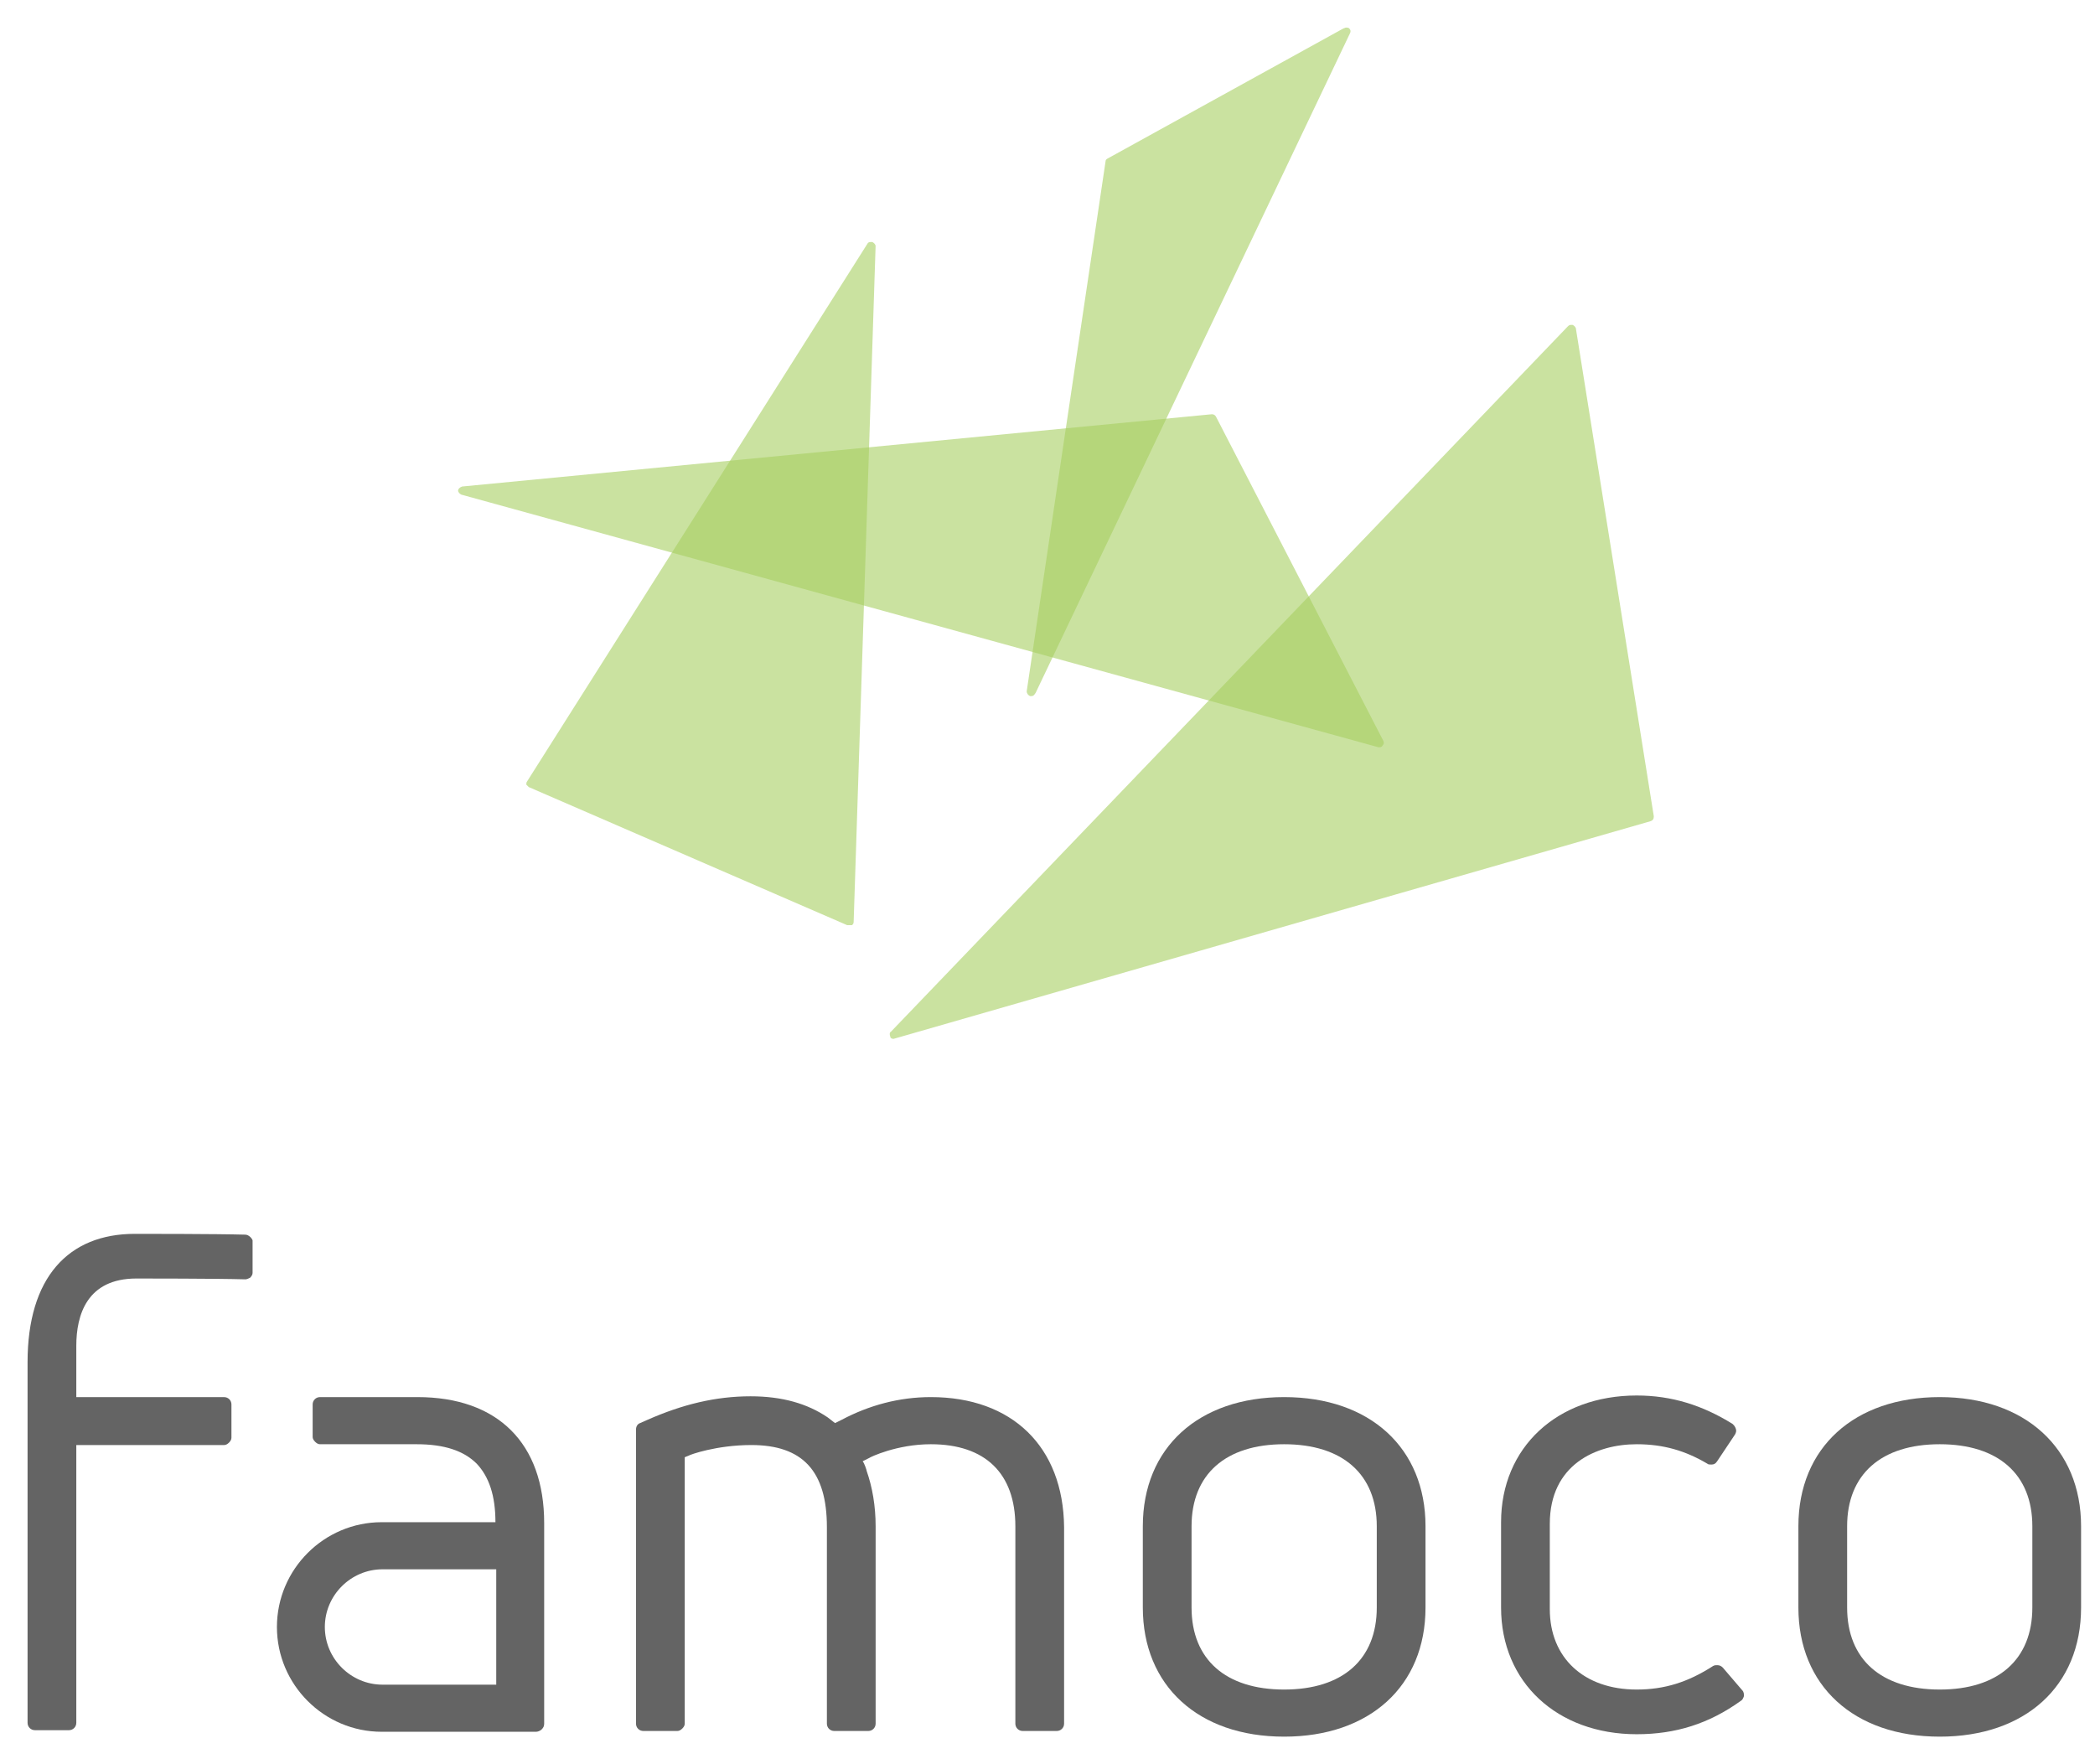
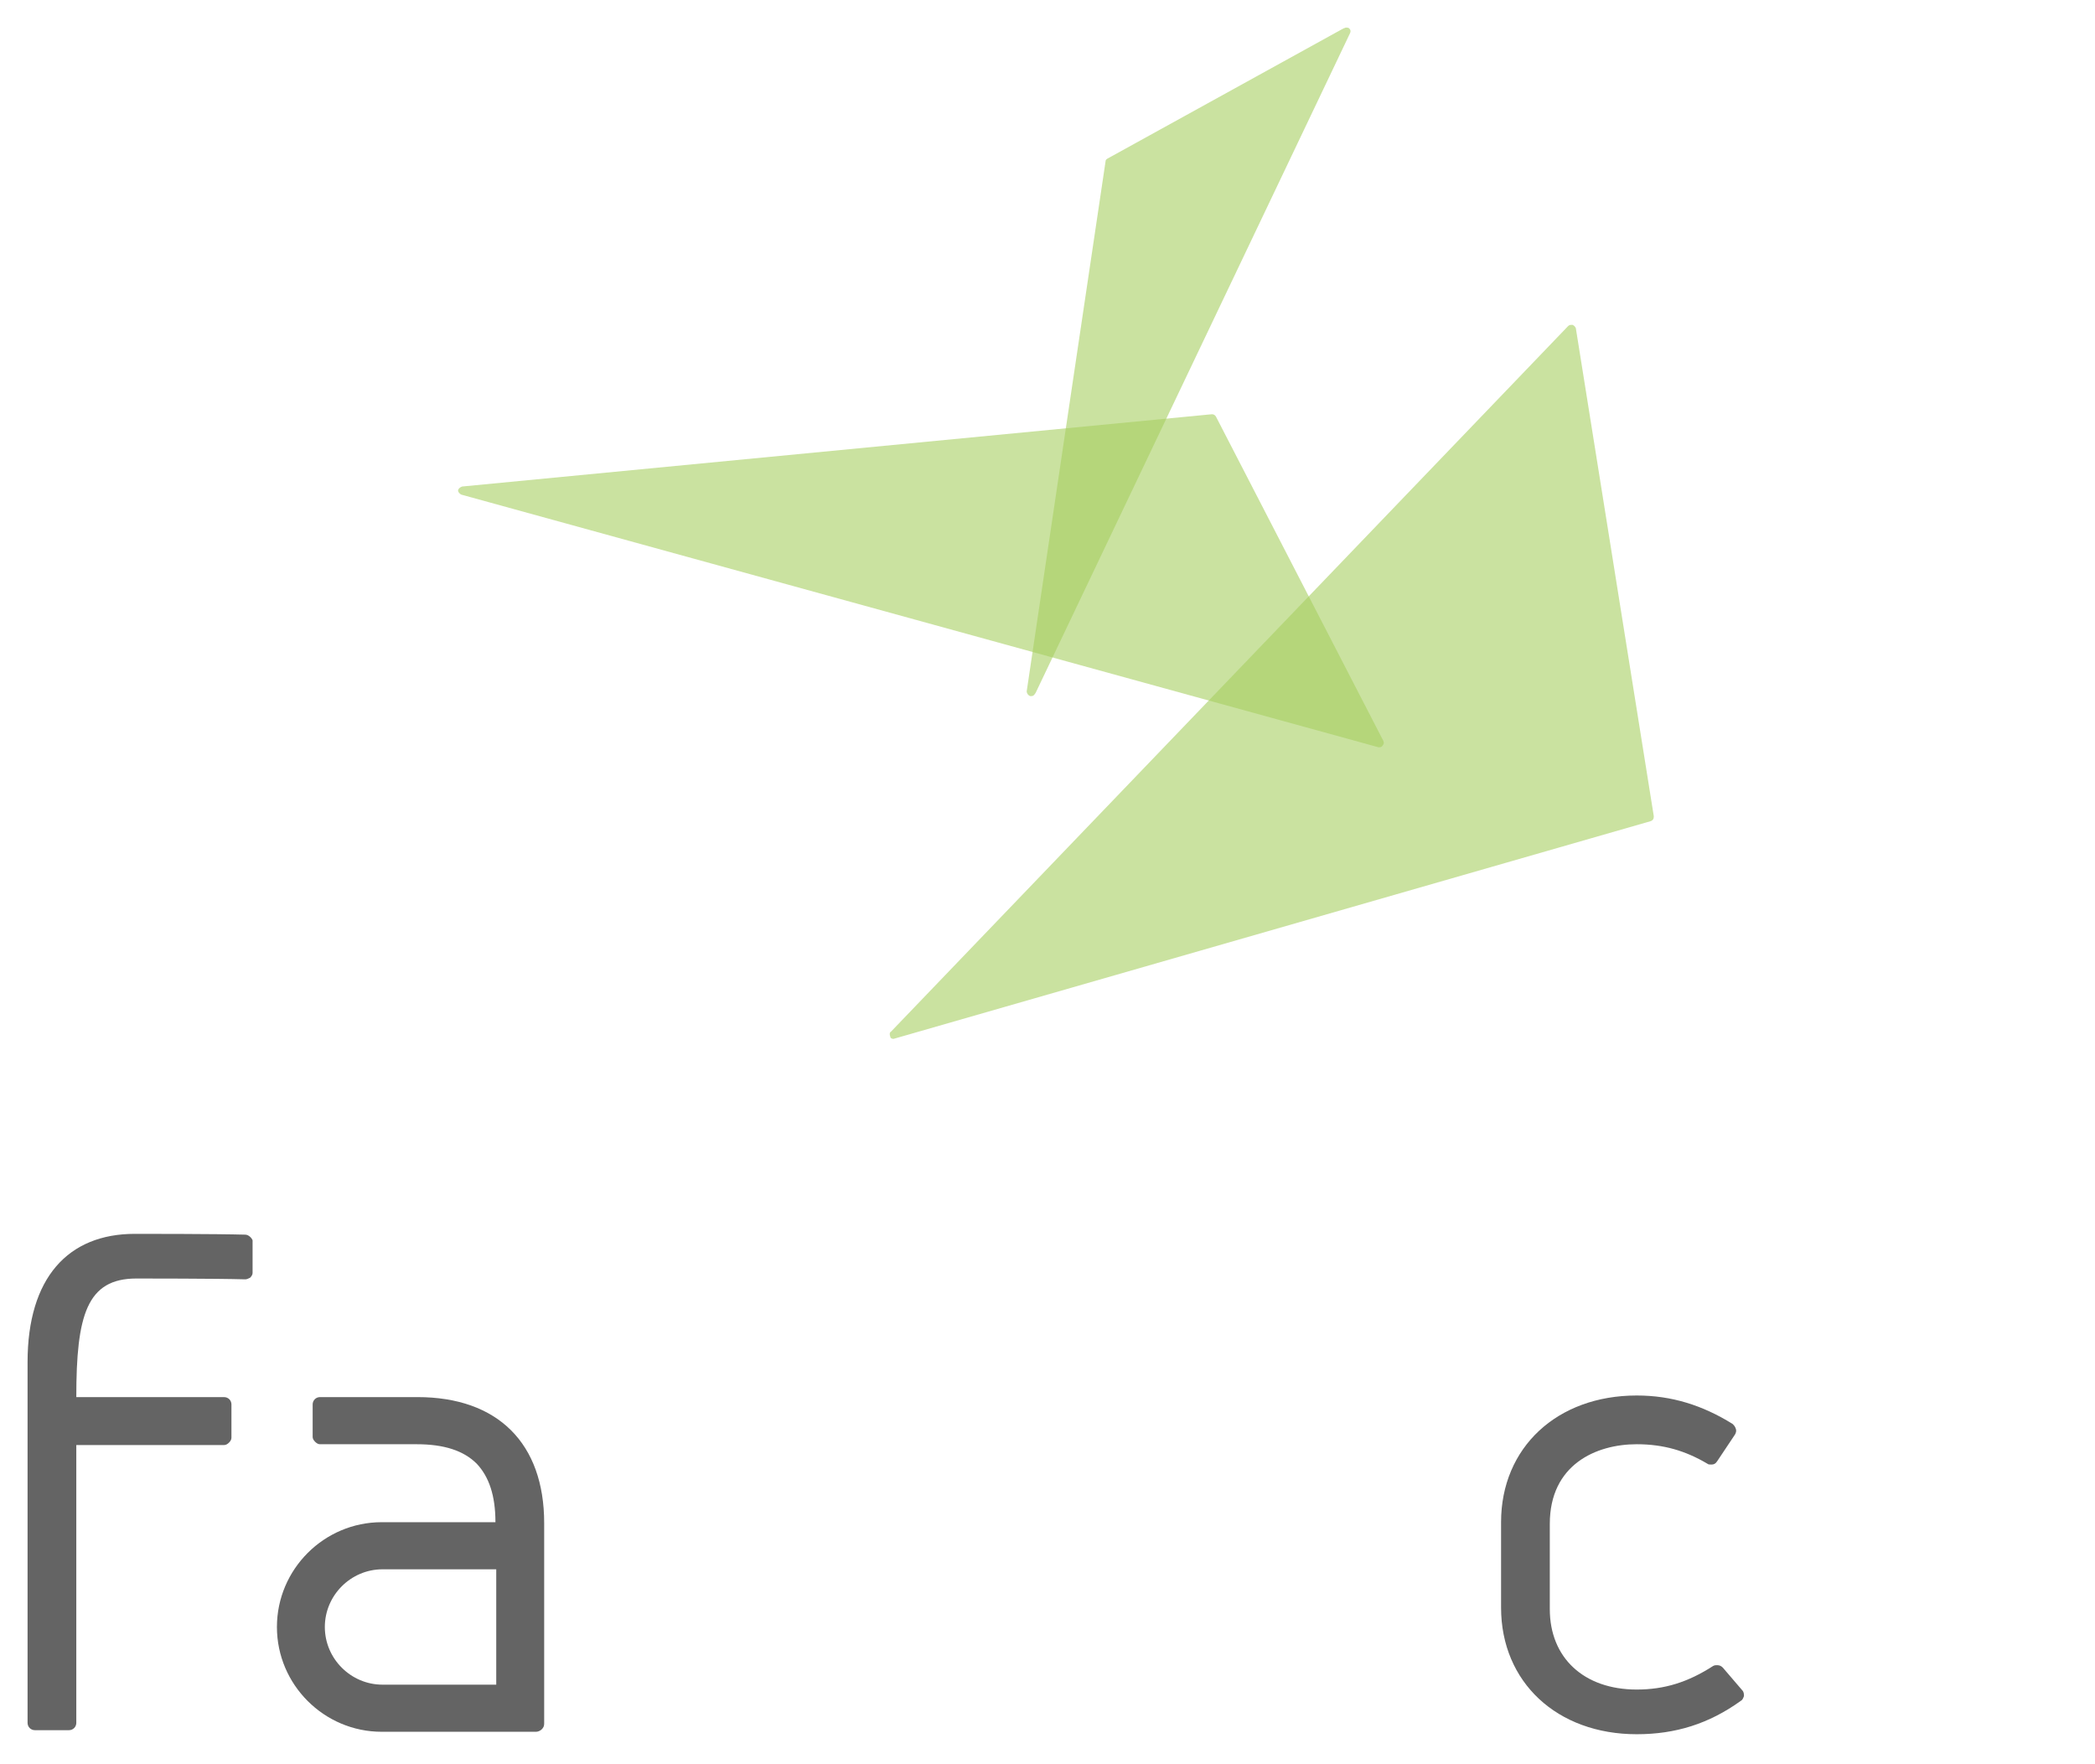
<svg xmlns="http://www.w3.org/2000/svg" width="76" height="64" viewBox="0 0 76 64" fill="none">
  <path opacity="0.6" d="M37.423 25.252C37.393 25.252 37.393 25.252 37.364 25.252C37.305 25.223 37.246 25.163 37.246 25.075L40.105 5.862C40.105 5.803 40.134 5.774 40.193 5.744L48.739 1.029C48.768 1.029 48.797 1 48.827 1C48.856 1 48.915 1 48.945 1.029C49.004 1.088 49.004 1.147 48.974 1.206L37.57 25.134C37.511 25.223 37.482 25.252 37.423 25.252Z" fill="#A7CE61" />
  <path opacity="0.6" d="M50.035 27.108H50.005L16.736 17.944C16.677 17.915 16.618 17.855 16.618 17.797C16.618 17.738 16.677 17.679 16.765 17.649L43.964 15.027C44.023 15.027 44.082 15.056 44.112 15.115L50.182 26.873C50.211 26.932 50.211 26.991 50.153 27.049C50.123 27.108 50.064 27.108 50.035 27.108Z" fill="#A7CE61" />
-   <path opacity="0.6" d="M30.791 33.562C30.762 33.562 30.762 33.562 30.733 33.562L19.181 28.552C19.152 28.523 19.122 28.494 19.093 28.464C19.093 28.435 19.093 28.376 19.122 28.346L31.469 8.839C31.499 8.78 31.558 8.78 31.587 8.78C31.617 8.78 31.617 8.78 31.646 8.78C31.705 8.809 31.764 8.868 31.764 8.927L30.968 33.444C30.968 33.503 30.939 33.533 30.909 33.562C30.85 33.562 30.821 33.562 30.791 33.562Z" fill="#A7CE61" />
  <path opacity="0.6" d="M32.414 37.687C32.355 37.687 32.296 37.658 32.296 37.599C32.266 37.54 32.266 37.451 32.325 37.422L56.872 11.844C56.901 11.814 56.931 11.785 56.99 11.785C57.019 11.785 57.019 11.785 57.049 11.785C57.108 11.814 57.137 11.844 57.166 11.903L59.995 29.613C59.995 29.701 59.966 29.76 59.877 29.79L32.414 37.687Z" fill="#A7CE61" />
-   <path d="M46.585 50.682C43.491 50.682 41.458 52.509 41.458 55.368V58.315C41.458 61.143 43.462 63 46.585 63C49.679 63 51.713 61.173 51.713 58.315V55.368C51.713 52.539 49.709 50.682 46.585 50.682ZM49.945 58.315C49.945 60.2 48.707 61.291 46.585 61.291C44.464 61.291 43.226 60.2 43.226 58.315V55.368C43.226 53.482 44.464 52.392 46.585 52.392C48.707 52.392 49.945 53.482 49.945 55.368V58.315Z" fill="#646464" />
-   <path d="M70.368 50.682C67.273 50.682 65.24 52.509 65.24 55.368V58.315C65.24 61.143 67.244 63 70.368 63C73.462 63 75.495 61.173 75.495 58.315V55.368C75.495 52.539 73.462 50.682 70.368 50.682ZM73.727 58.315C73.727 60.2 72.489 61.291 70.368 61.291C68.246 61.291 67.008 60.2 67.008 58.315V55.368C67.008 53.482 68.246 52.392 70.368 52.392C72.489 52.392 73.727 53.482 73.727 55.368V58.315Z" fill="#646464" />
  <path d="M62.499 60.496C62.44 60.437 62.381 60.407 62.292 60.407C62.234 60.407 62.204 60.407 62.145 60.437C61.232 61.026 60.377 61.291 59.375 61.291C57.46 61.291 56.222 60.142 56.222 58.374V55.28C56.222 53.129 57.902 52.392 59.375 52.392C60.348 52.392 61.143 52.628 61.939 53.099C61.968 53.129 62.027 53.129 62.086 53.129C62.175 53.129 62.234 53.099 62.292 53.011L62.941 52.038C62.97 51.98 63 51.921 62.97 51.832C62.941 51.744 62.911 51.714 62.852 51.655C61.762 50.978 60.642 50.624 59.375 50.624C56.487 50.624 54.454 52.51 54.454 55.221V58.315C54.454 61.026 56.487 62.912 59.375 62.912C60.79 62.912 61.998 62.529 63.147 61.704C63.206 61.674 63.236 61.615 63.265 61.527C63.265 61.468 63.265 61.38 63.206 61.321L62.499 60.496Z" fill="#646464" />
-   <path d="M33.769 50.682C32.62 50.682 31.529 50.977 30.528 51.508L30.292 51.625L30.027 51.419C29.29 50.918 28.377 50.653 27.227 50.653C25.96 50.653 24.752 50.948 23.485 51.508L23.22 51.625C23.131 51.655 23.072 51.743 23.072 51.861V52.156V52.185V62.529C23.072 62.676 23.19 62.794 23.337 62.794H24.575C24.634 62.794 24.693 62.764 24.752 62.705C24.811 62.646 24.84 62.587 24.84 62.529V52.863L24.988 52.804C25.017 52.775 25.99 52.421 27.257 52.421C29.113 52.421 29.997 53.364 29.997 55.397V62.529C29.997 62.676 30.115 62.794 30.262 62.794H31.5C31.647 62.794 31.765 62.676 31.765 62.529V55.368C31.765 54.631 31.647 53.953 31.441 53.364C31.441 53.334 31.353 53.069 31.294 53.01L31.529 52.892C31.559 52.863 32.531 52.392 33.769 52.392C35.743 52.392 36.834 53.452 36.834 55.368V62.529C36.834 62.676 36.952 62.794 37.099 62.794H38.337C38.484 62.794 38.602 62.676 38.602 62.529V55.397C38.572 52.48 36.716 50.682 33.769 50.682Z" fill="#646464" />
  <path d="M15.144 50.682H11.608C11.46 50.682 11.342 50.8 11.342 50.948V52.126C11.342 52.185 11.372 52.244 11.431 52.303C11.49 52.362 11.549 52.392 11.608 52.392C11.608 52.392 14.996 52.392 15.114 52.392C16.116 52.392 16.823 52.627 17.295 53.099C17.737 53.57 17.973 54.248 17.973 55.22H13.847C11.755 55.22 10.046 56.929 10.046 59.022C10.046 61.114 11.755 62.823 13.847 62.823H17.973H19.446C19.505 62.823 19.593 62.794 19.652 62.735C19.711 62.676 19.741 62.617 19.741 62.528V55.25C19.741 52.362 18.061 50.682 15.144 50.682ZM11.784 59.022C11.784 57.873 12.727 56.929 13.877 56.929H18.002V57.195V61.114H13.877C12.727 61.114 11.784 60.171 11.784 59.022Z" fill="#646464" />
-   <path d="M8.897 44.789C7.866 44.76 5.155 44.76 4.89 44.76C2.473 44.76 1 46.351 1 49.416V62.293V62.499C1 62.647 1.118 62.765 1.265 62.765H2.503C2.65 62.765 2.768 62.647 2.768 62.499V52.421H8.131C8.19 52.421 8.249 52.392 8.308 52.333C8.367 52.274 8.396 52.215 8.396 52.156V50.948C8.396 50.801 8.279 50.683 8.131 50.683H2.768V48.826C2.768 47.706 3.151 46.38 4.949 46.38C5.067 46.38 7.895 46.38 8.897 46.41C8.956 46.41 9.015 46.38 9.074 46.351C9.133 46.292 9.163 46.233 9.163 46.174V44.995C9.133 44.907 9.015 44.789 8.897 44.789Z" fill="#646464" />
+   <path d="M8.897 44.789C7.866 44.76 5.155 44.76 4.89 44.76C2.473 44.76 1 46.351 1 49.416V62.293V62.499C1 62.647 1.118 62.765 1.265 62.765H2.503C2.65 62.765 2.768 62.647 2.768 62.499V52.421H8.131C8.19 52.421 8.249 52.392 8.308 52.333C8.367 52.274 8.396 52.215 8.396 52.156V50.948C8.396 50.801 8.279 50.683 8.131 50.683H2.768C2.768 47.706 3.151 46.38 4.949 46.38C5.067 46.38 7.895 46.38 8.897 46.41C8.956 46.41 9.015 46.38 9.074 46.351C9.133 46.292 9.163 46.233 9.163 46.174V44.995C9.133 44.907 9.015 44.789 8.897 44.789Z" fill="#646464" />
</svg>